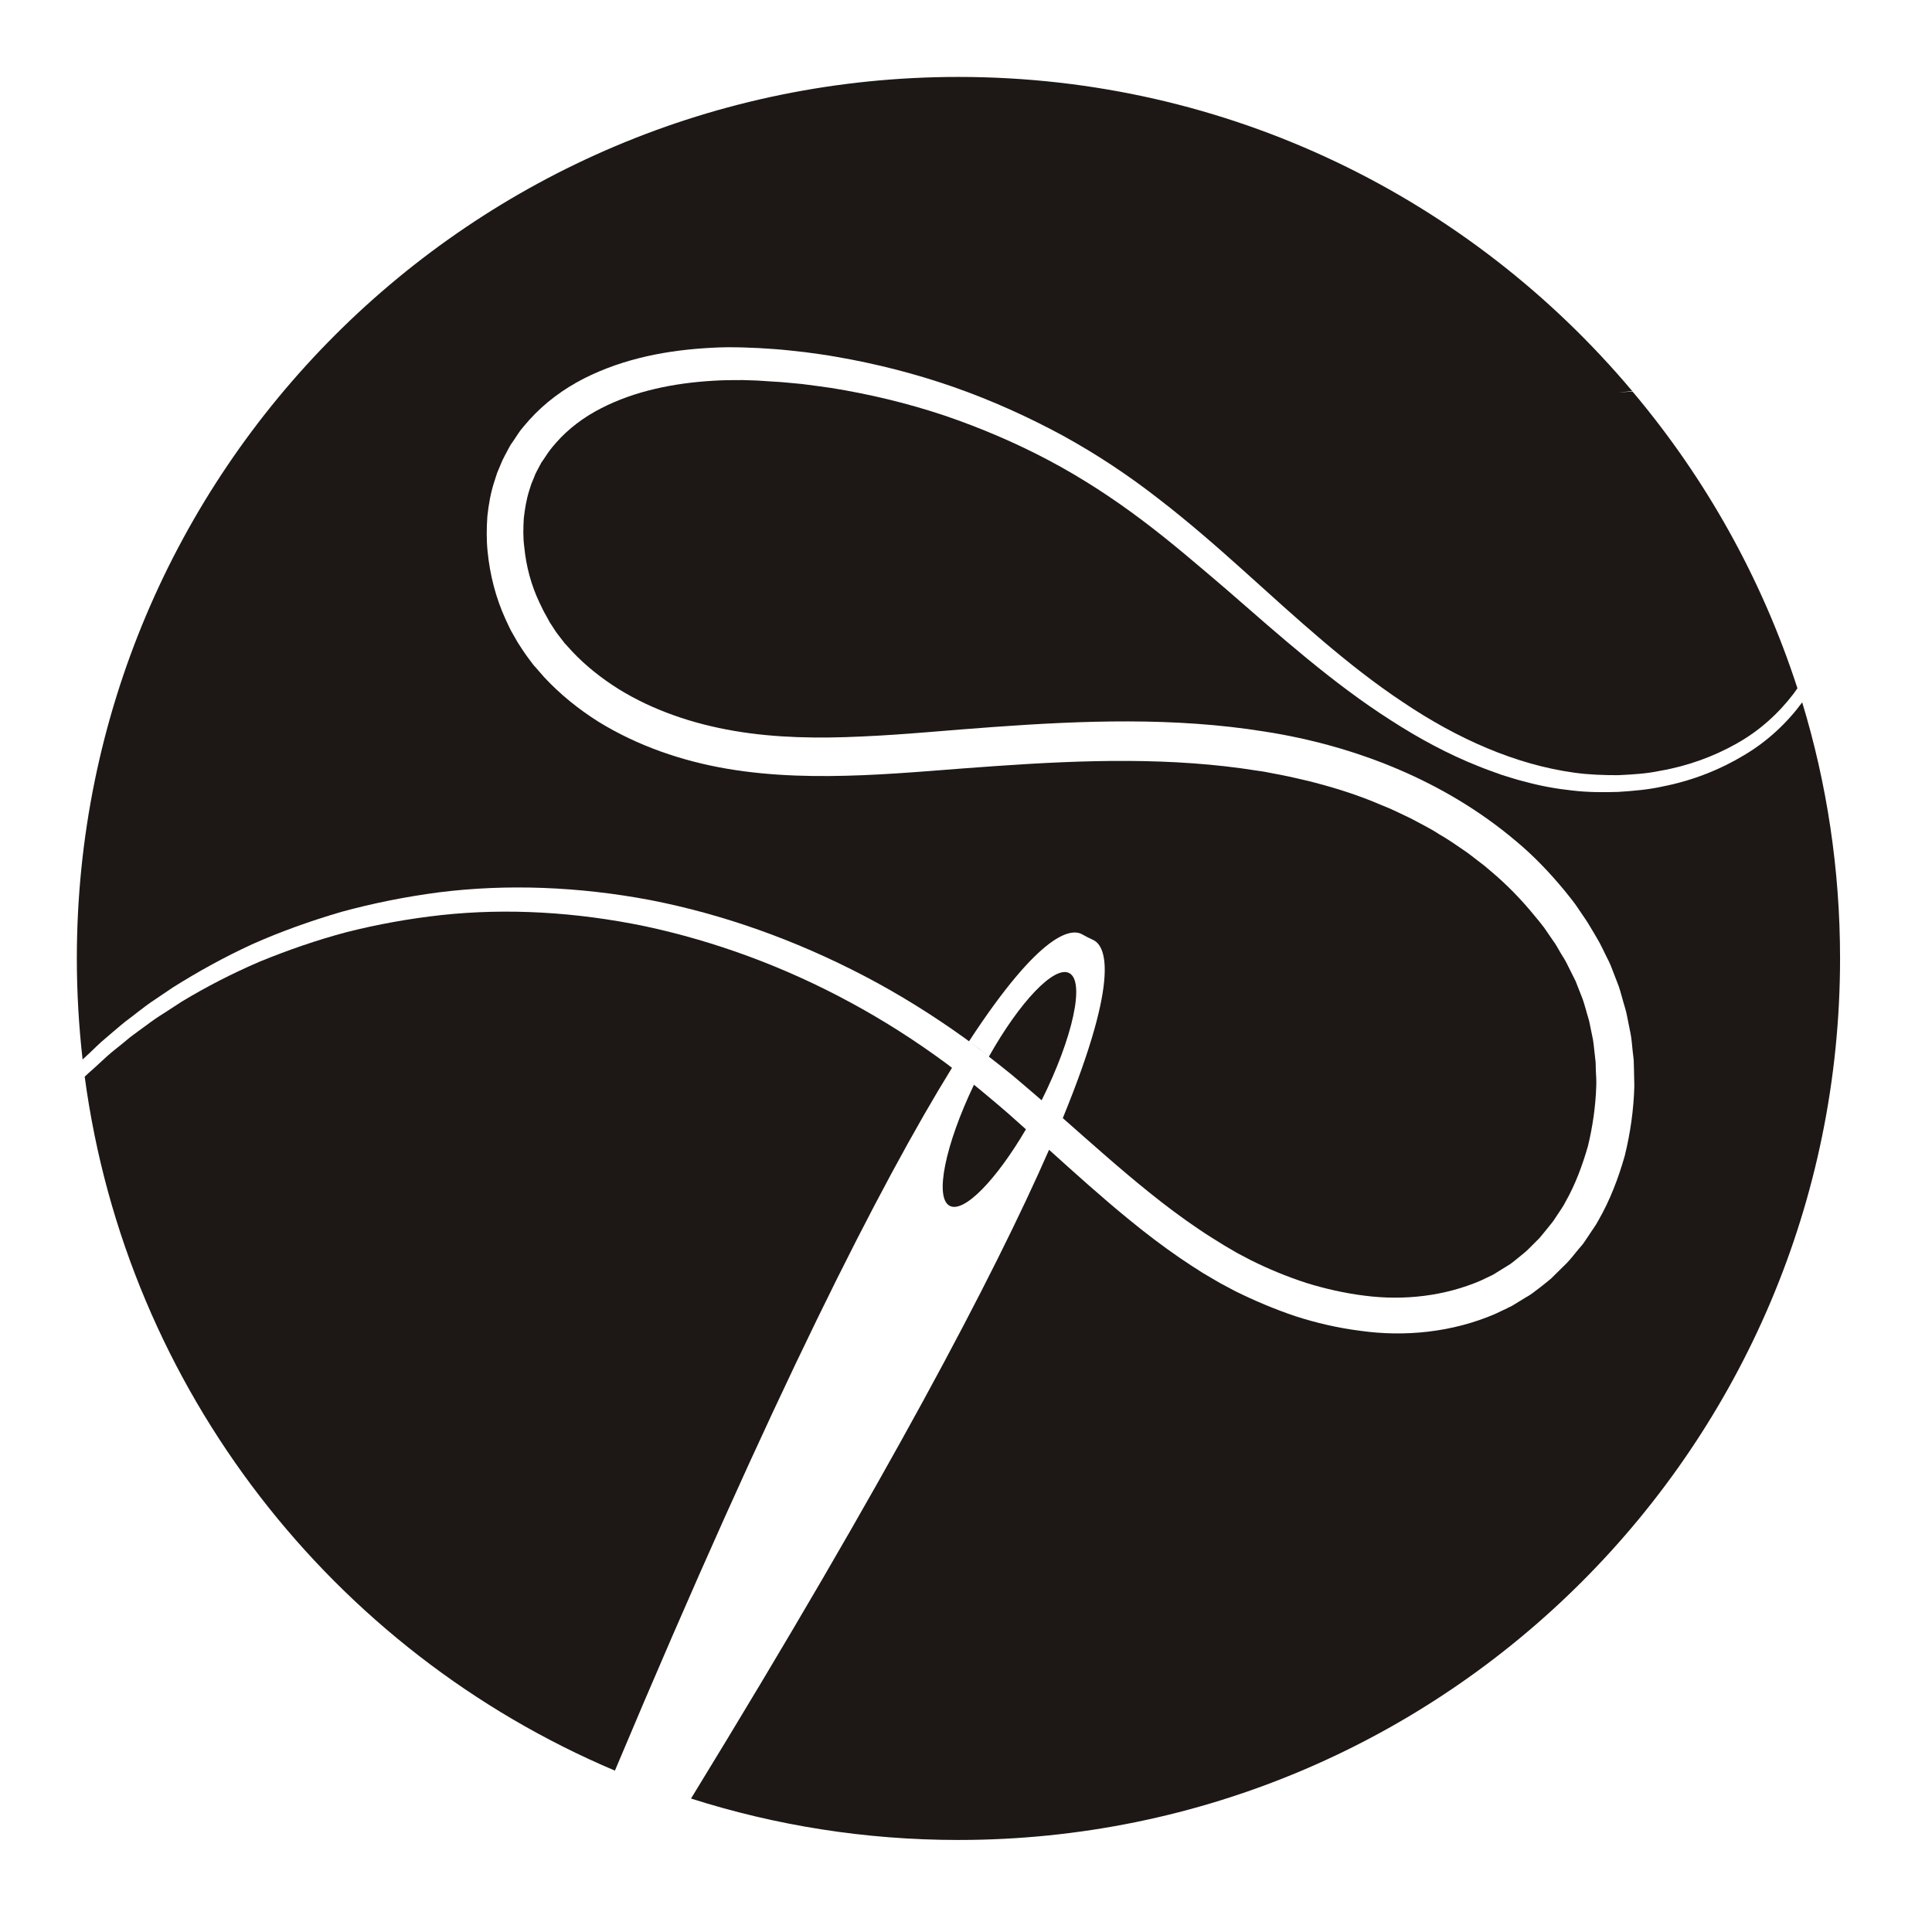
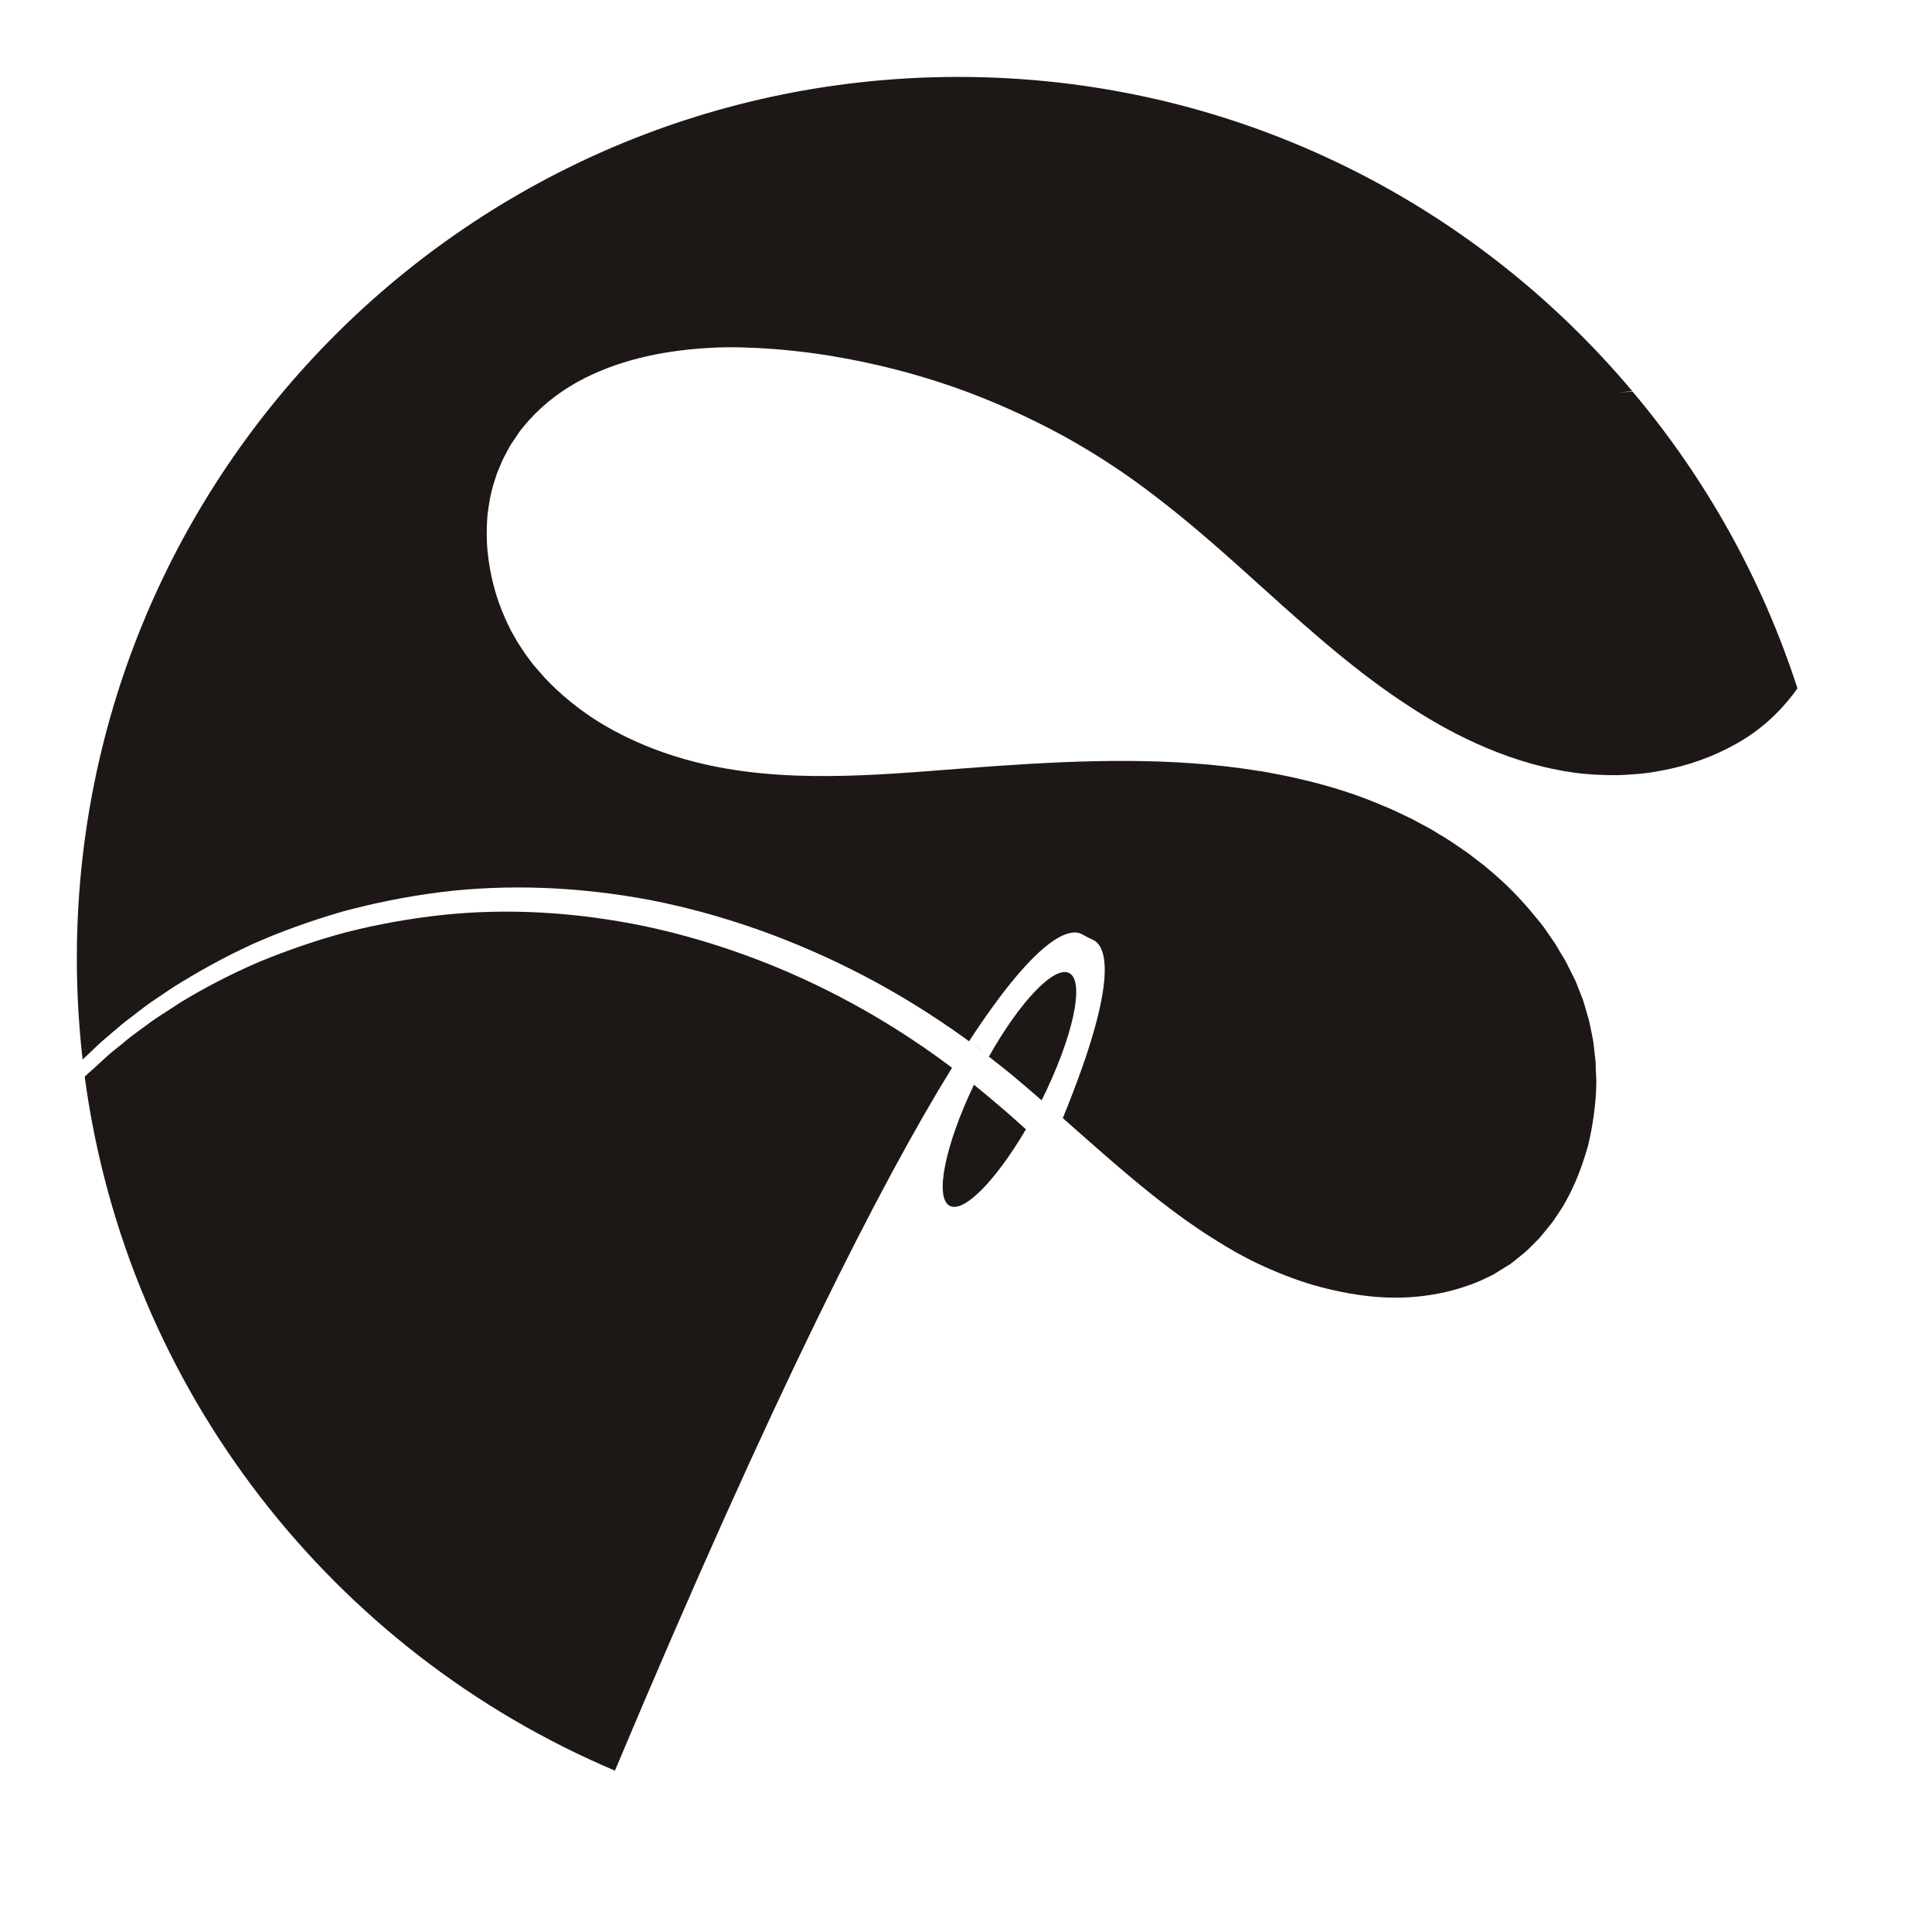
<svg xmlns="http://www.w3.org/2000/svg" width="110" zoomAndPan="magnify" viewBox="0 0 82.5 82.5" height="110" preserveAspectRatio="xMidYMid meet" version="1.0">
  <defs>
    <clipPath id="6ddf6320bf">
      <path d="M 3.281 3.281 L 77 3.281 L 77 56 L 3.281 56 Z M 3.281 3.281 " clip-rule="nonzero" />
    </clipPath>
    <clipPath id="375e89978f">
-       <path d="M 22 16 L 78.574 16 L 78.574 78.574 L 22 78.574 Z M 22 16 " clip-rule="nonzero" />
-     </clipPath>
+       </clipPath>
    <clipPath id="2c6d0c7d6d">
      <path d="M 3.281 38 L 41 38 L 41 76 L 3.281 76 Z M 3.281 38 " clip-rule="nonzero" />
    </clipPath>
  </defs>
  <g clip-path="url(#6ddf6320bf)">
    <path fill="#1d1815" d="M 3.848 44.945 C 4.051 44.75 4.254 44.547 4.48 44.359 C 4.703 44.164 4.934 43.973 5.164 43.777 C 5.391 43.582 5.641 43.414 5.879 43.219 C 6.117 43.035 6.363 42.848 6.621 42.68 C 6.875 42.504 7.133 42.336 7.391 42.16 C 8.449 41.496 9.574 40.871 10.773 40.32 C 11.984 39.781 13.258 39.324 14.594 38.934 C 15.934 38.57 17.324 38.289 18.762 38.102 C 21.645 37.742 24.711 37.855 27.785 38.438 C 30.859 39.039 33.945 40.129 36.898 41.672 C 38.371 42.441 39.812 43.336 41.199 44.332 C 41.262 44.379 41.316 44.422 41.379 44.465 C 41.66 44.68 41.941 44.883 42.234 45.102 C 41.941 44.883 41.66 44.668 41.379 44.465 C 44.48 39.719 45.77 39.648 46.211 39.898 C 46.363 39.984 46.52 40.066 46.68 40.137 C 47.168 40.367 47.918 41.566 45.383 47.746 C 45.23 48.105 45.07 48.496 44.895 48.895 C 45.07 48.496 45.23 48.105 45.383 47.746 C 46.617 48.832 47.836 49.926 49.117 50.953 C 49.789 51.492 50.48 52.012 51.195 52.492 C 51.371 52.613 51.551 52.73 51.734 52.844 C 51.91 52.949 52.105 53.082 52.273 53.18 L 52.848 53.516 L 53.406 53.809 C 54.164 54.188 54.961 54.516 55.773 54.781 C 56.594 55.035 57.426 55.223 58.273 55.328 C 59.961 55.547 61.695 55.344 63.23 54.684 L 63.754 54.434 L 64.336 54.074 C 64.551 53.957 64.68 53.824 64.84 53.703 L 65.07 53.516 C 65.105 53.48 65.148 53.453 65.184 53.418 L 65.301 53.305 L 65.742 52.863 C 65.883 52.703 66.008 52.535 66.141 52.375 C 66.203 52.297 66.273 52.215 66.336 52.129 L 66.512 51.863 C 66.625 51.688 66.75 51.52 66.848 51.324 C 67.27 50.582 67.57 49.77 67.809 48.938 C 68.012 48.098 68.137 47.23 68.164 46.359 C 68.172 46.137 68.156 45.926 68.145 45.703 L 68.137 45.375 L 68.102 45.051 C 68.074 44.836 68.059 44.617 68.023 44.395 L 67.891 43.75 C 67.855 43.531 67.773 43.328 67.723 43.121 C 67.66 42.91 67.605 42.699 67.52 42.504 L 67.281 41.895 L 66.98 41.293 C 66.926 41.188 66.875 41.074 66.82 40.984 L 66.652 40.711 C 66.539 40.523 66.449 40.34 66.316 40.164 L 65.938 39.613 C 65.805 39.438 65.664 39.262 65.52 39.094 C 64.957 38.402 64.328 37.758 63.641 37.184 L 63.383 36.965 C 63.293 36.895 63.207 36.832 63.117 36.762 C 62.941 36.629 62.766 36.484 62.578 36.355 C 62.207 36.098 61.836 35.84 61.438 35.613 C 61.059 35.363 60.645 35.168 60.246 34.949 C 59.828 34.754 59.422 34.543 59 34.383 C 58.16 34.02 57.293 33.73 56.41 33.492 C 56.199 33.438 55.961 33.367 55.758 33.324 L 55.059 33.164 C 54.82 33.109 54.605 33.074 54.387 33.031 C 54.164 32.988 53.945 32.941 53.715 32.914 C 50.055 32.324 46.293 32.449 42.535 32.711 C 40.652 32.836 38.77 33.023 36.852 33.102 C 34.934 33.18 32.992 33.156 31.055 32.828 C 29.129 32.5 27.23 31.855 25.543 30.812 C 24.703 30.281 23.926 29.656 23.242 28.922 L 22.996 28.641 L 22.871 28.496 C 22.863 28.496 22.809 28.426 22.793 28.41 L 22.738 28.34 C 22.598 28.152 22.465 27.984 22.316 27.754 L 22.105 27.43 L 21.918 27.102 C 21.785 26.891 21.688 26.648 21.582 26.43 C 21.168 25.52 20.918 24.539 20.82 23.539 C 20.77 23.043 20.777 22.539 20.812 22.039 C 20.867 21.535 20.953 21.039 21.113 20.551 L 21.23 20.191 L 21.379 19.836 C 21.469 19.598 21.602 19.379 21.715 19.156 L 21.758 19.078 C 21.77 19.059 21.828 18.953 21.828 18.961 L 21.926 18.82 L 22.113 18.539 C 22.148 18.492 22.176 18.449 22.211 18.395 L 22.332 18.246 L 22.59 17.945 C 23.27 17.188 24.074 16.602 24.941 16.16 C 26.672 15.285 28.547 14.949 30.359 14.852 C 30.816 14.824 31.27 14.824 31.719 14.836 L 32.406 14.863 L 33.062 14.906 C 33.484 14.934 33.945 14.992 34.387 15.039 C 34.828 15.102 35.262 15.152 35.695 15.234 C 37.426 15.531 39.117 15.965 40.734 16.531 C 42.352 17.098 43.895 17.797 45.363 18.59 C 46.832 19.395 48.199 20.305 49.48 21.305 C 50.762 22.293 51.945 23.328 53.098 24.363 C 55.383 26.422 57.559 28.426 59.902 29.98 C 62.227 31.547 64.719 32.652 67.234 32.996 C 67.844 33.082 68.473 33.102 69.09 33.102 C 69.699 33.074 70.312 33.039 70.895 32.914 C 72.07 32.711 73.176 32.305 74.145 31.758 C 75.129 31.211 75.941 30.469 76.578 29.637 C 76.637 29.559 76.691 29.477 76.754 29.391 C 75.234 24.699 72.82 20.402 69.711 16.719 C 69.559 16.727 69.445 16.734 69.355 16.742 C 69.242 16.754 69.18 16.754 69.18 16.754 C 69.18 16.754 69.242 16.742 69.355 16.734 C 69.438 16.727 69.551 16.719 69.699 16.699 C 62.789 8.48 52.469 3.285 40.926 3.285 C 20.133 3.285 3.281 20.137 3.281 40.93 C 3.281 42.391 3.367 43.828 3.527 45.242 C 3.633 45.148 3.738 45.051 3.848 44.945 Z M 3.848 44.945 " fill-opacity="1" fill-rule="nonzero" />
  </g>
  <path fill="#1d1815" d="M 40.555 51.492 C 41.164 51.809 42.535 50.395 43.809 48.223 C 43.332 47.789 42.844 47.363 42.359 46.957 C 42.109 46.746 41.855 46.535 41.59 46.32 C 41.562 46.297 41.527 46.27 41.5 46.25 C 41.527 46.277 41.562 46.305 41.59 46.32 C 40.363 48.887 39.895 51.148 40.555 51.492 Z M 40.555 51.492 " fill-opacity="1" fill-rule="nonzero" />
  <path fill="#1d1815" d="M 44.48 46.984 C 45.812 44.316 46.344 41.902 45.656 41.551 C 45.02 41.223 43.543 42.777 42.227 45.121 C 42.555 45.375 42.891 45.641 43.227 45.914 C 43.648 46.27 44.062 46.621 44.48 46.984 C 44.473 46.992 44.473 47.004 44.461 47.02 C 44.473 47.004 44.473 46.992 44.48 46.984 Z M 44.48 46.984 " fill-opacity="1" fill-rule="nonzero" />
  <g clip-path="url(#375e89978f)">
    <path fill="#1d1815" d="M 76.957 29.992 C 76.312 30.867 75.473 31.66 74.465 32.254 C 73.438 32.871 72.273 33.332 71.027 33.578 C 70.406 33.719 69.762 33.773 69.109 33.816 C 68.457 33.836 67.801 33.836 67.121 33.754 C 66.465 33.684 65.785 33.562 65.133 33.383 C 64.797 33.305 64.469 33.191 64.141 33.094 C 63.816 32.977 63.488 32.863 63.16 32.73 C 61.863 32.219 60.598 31.539 59.379 30.75 C 56.93 29.188 54.68 27.18 52.363 25.164 C 51.195 24.168 50.02 23.152 48.773 22.215 C 47.527 21.277 46.203 20.41 44.789 19.66 C 43.375 18.91 41.883 18.273 40.324 17.742 C 38.77 17.223 37.152 16.832 35.492 16.566 C 35.078 16.504 34.66 16.453 34.246 16.398 C 33.832 16.363 33.426 16.312 32.992 16.293 L 32.336 16.25 L 31.719 16.23 C 31.305 16.23 30.879 16.23 30.465 16.258 C 28.793 16.355 27.105 16.691 25.656 17.441 C 24.93 17.812 24.27 18.309 23.758 18.891 L 23.578 19.102 L 23.492 19.211 C 23.465 19.246 23.43 19.297 23.395 19.344 L 23.207 19.625 L 23.109 19.766 C 23.074 19.82 23.109 19.773 23.094 19.801 L 23.059 19.863 C 22.969 20.039 22.863 20.207 22.801 20.395 L 22.688 20.668 L 22.598 20.949 C 22.477 21.332 22.414 21.727 22.367 22.133 C 22.344 22.539 22.332 22.949 22.387 23.355 C 22.465 24.168 22.68 24.988 23.039 25.738 C 23.129 25.926 23.219 26.121 23.324 26.297 L 23.473 26.57 L 23.633 26.816 C 23.73 26.977 23.879 27.172 24.02 27.348 L 24.074 27.418 C 24.094 27.445 24.074 27.418 24.109 27.465 L 24.215 27.578 L 24.43 27.816 C 25.012 28.434 25.684 28.965 26.418 29.426 C 27.891 30.336 29.59 30.91 31.355 31.211 C 33.113 31.512 34.953 31.539 36.801 31.449 C 38.648 31.371 40.527 31.176 42.438 31.043 C 46.23 30.77 50.125 30.617 53.996 31.238 C 57.859 31.836 61.688 33.34 64.727 35.91 C 65.496 36.547 66.184 37.273 66.82 38.043 C 66.969 38.234 67.137 38.43 67.281 38.633 L 67.703 39.254 C 67.844 39.457 67.969 39.695 68.102 39.906 L 68.297 40.242 C 68.359 40.355 68.402 40.453 68.457 40.559 L 68.613 40.879 L 68.695 41.039 L 68.73 41.117 C 68.73 41.117 68.773 41.207 68.781 41.23 L 69.055 41.938 C 69.152 42.168 69.215 42.418 69.285 42.664 C 69.348 42.91 69.438 43.148 69.48 43.398 L 69.629 44.141 C 69.676 44.387 69.691 44.633 69.719 44.891 L 69.762 45.262 L 69.773 45.633 C 69.773 45.879 69.789 46.137 69.789 46.383 C 69.762 47.383 69.621 48.371 69.383 49.344 C 69.109 50.309 68.754 51.246 68.25 52.121 C 68.137 52.34 67.977 52.543 67.844 52.754 L 67.633 53.066 C 67.562 53.172 67.473 53.258 67.395 53.355 C 67.234 53.551 67.078 53.754 66.91 53.93 L 66.371 54.461 L 66.238 54.594 C 66.191 54.637 66.133 54.672 66.086 54.719 L 65.777 54.965 C 65.566 55.125 65.352 55.301 65.16 55.398 L 64.566 55.762 C 64.551 55.77 64.434 55.832 64.441 55.82 L 64.355 55.867 L 64.188 55.945 L 63.852 56.105 C 62.012 56.898 59.98 57.094 58.09 56.828 C 57.133 56.707 56.207 56.492 55.312 56.203 C 54.422 55.902 53.562 55.539 52.727 55.125 L 52.098 54.789 L 51.523 54.453 C 51.301 54.328 51.133 54.203 50.93 54.082 C 50.738 53.957 50.551 53.832 50.363 53.703 C 49.613 53.188 48.898 52.641 48.207 52.074 C 47.016 51.102 45.902 50.094 44.797 49.098 C 42.438 54.48 37.914 63.078 29.508 76.801 C 33.105 77.949 36.941 78.57 40.926 78.57 C 61.723 78.57 78.574 61.715 78.574 40.922 C 78.574 37.121 78.008 33.445 76.957 29.992 Z M 76.957 29.992 " fill-opacity="1" fill-rule="nonzero" />
  </g>
  <g clip-path="url(#2c6d0c7d6d)">
    <path fill="#1d1815" d="M 40.652 45.598 C 40.574 45.535 40.492 45.473 40.406 45.41 C 39.078 44.43 37.703 43.555 36.297 42.797 C 33.469 41.266 30.508 40.188 27.555 39.555 C 24.594 38.941 21.652 38.773 18.859 39.074 C 17.465 39.227 16.113 39.473 14.812 39.801 C 13.516 40.145 12.277 40.578 11.094 41.062 C 9.918 41.566 8.805 42.141 7.762 42.77 C 7.504 42.938 7.258 43.098 7 43.266 C 6.746 43.422 6.504 43.59 6.266 43.77 C 6.027 43.945 5.789 44.113 5.559 44.289 C 5.34 44.477 5.117 44.652 4.898 44.828 C 4.676 45.004 4.465 45.199 4.254 45.395 C 4.051 45.59 3.82 45.781 3.633 45.961 C 3.625 45.969 3.625 45.969 3.617 45.977 C 5.41 59.355 14.23 70.52 26.258 75.609 C 33.055 59.445 37.621 50.504 40.652 45.598 Z M 40.652 45.598 " fill-opacity="1" fill-rule="nonzero" />
  </g>
</svg>